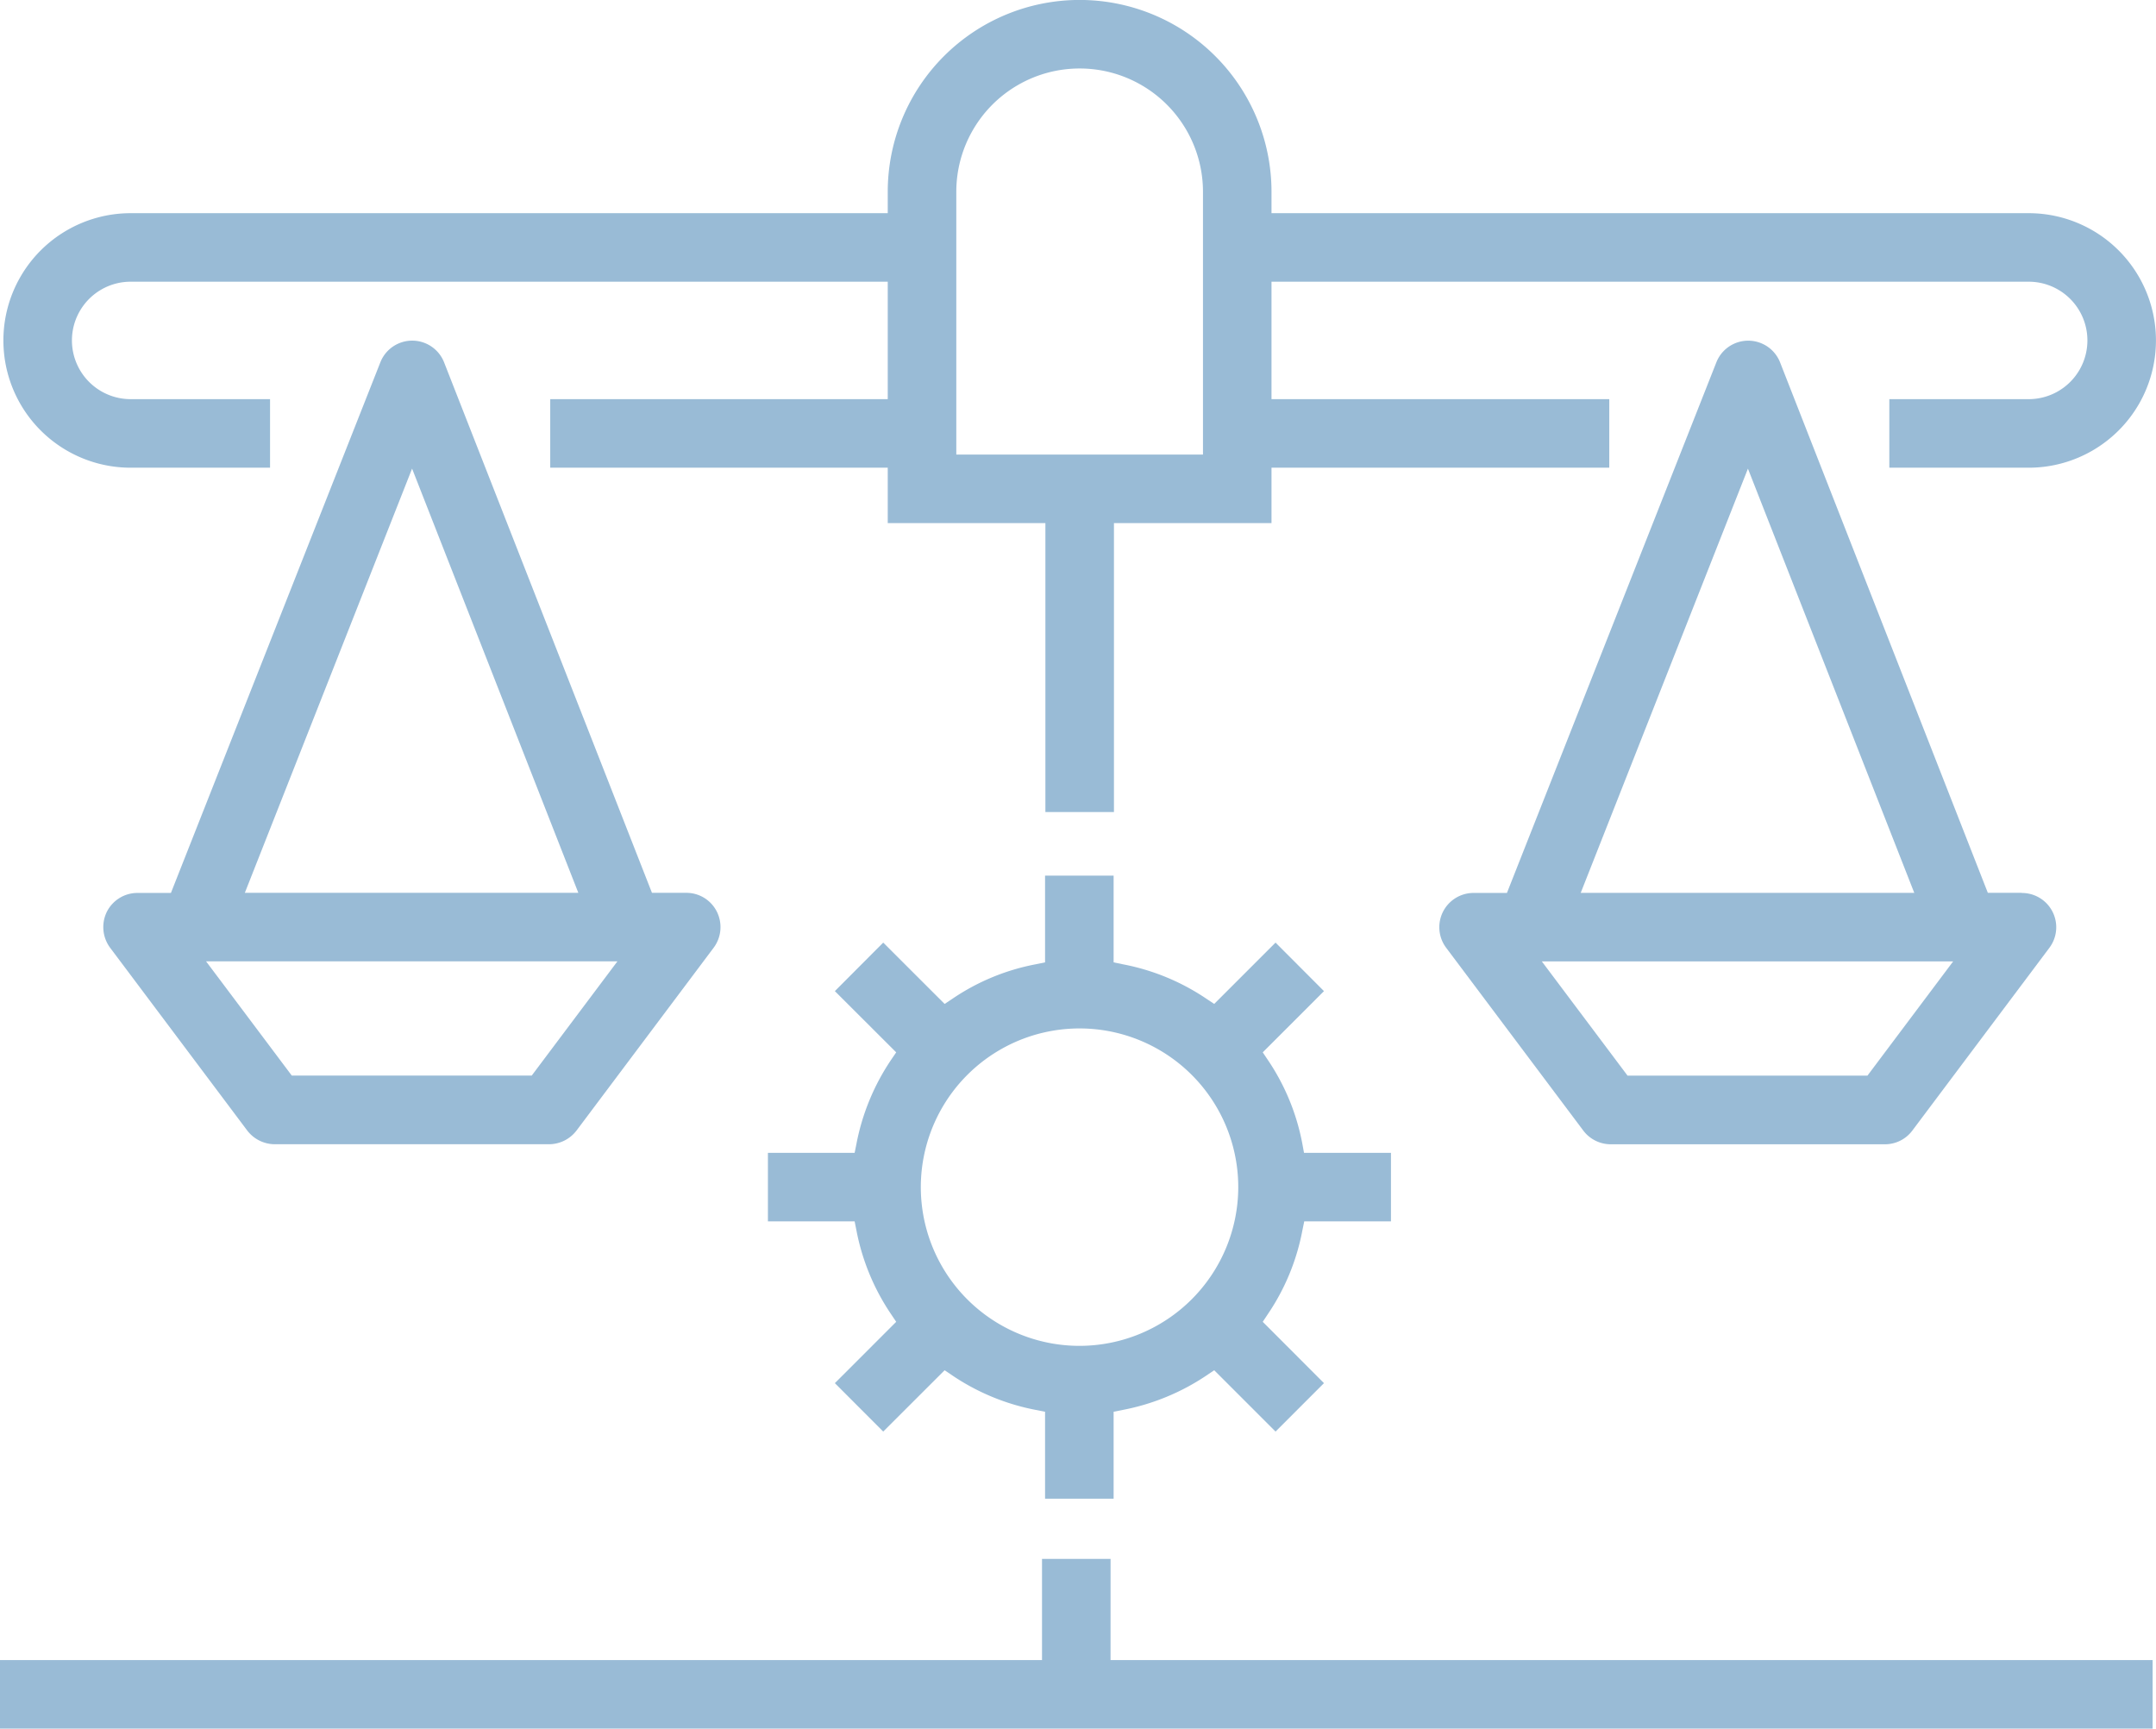
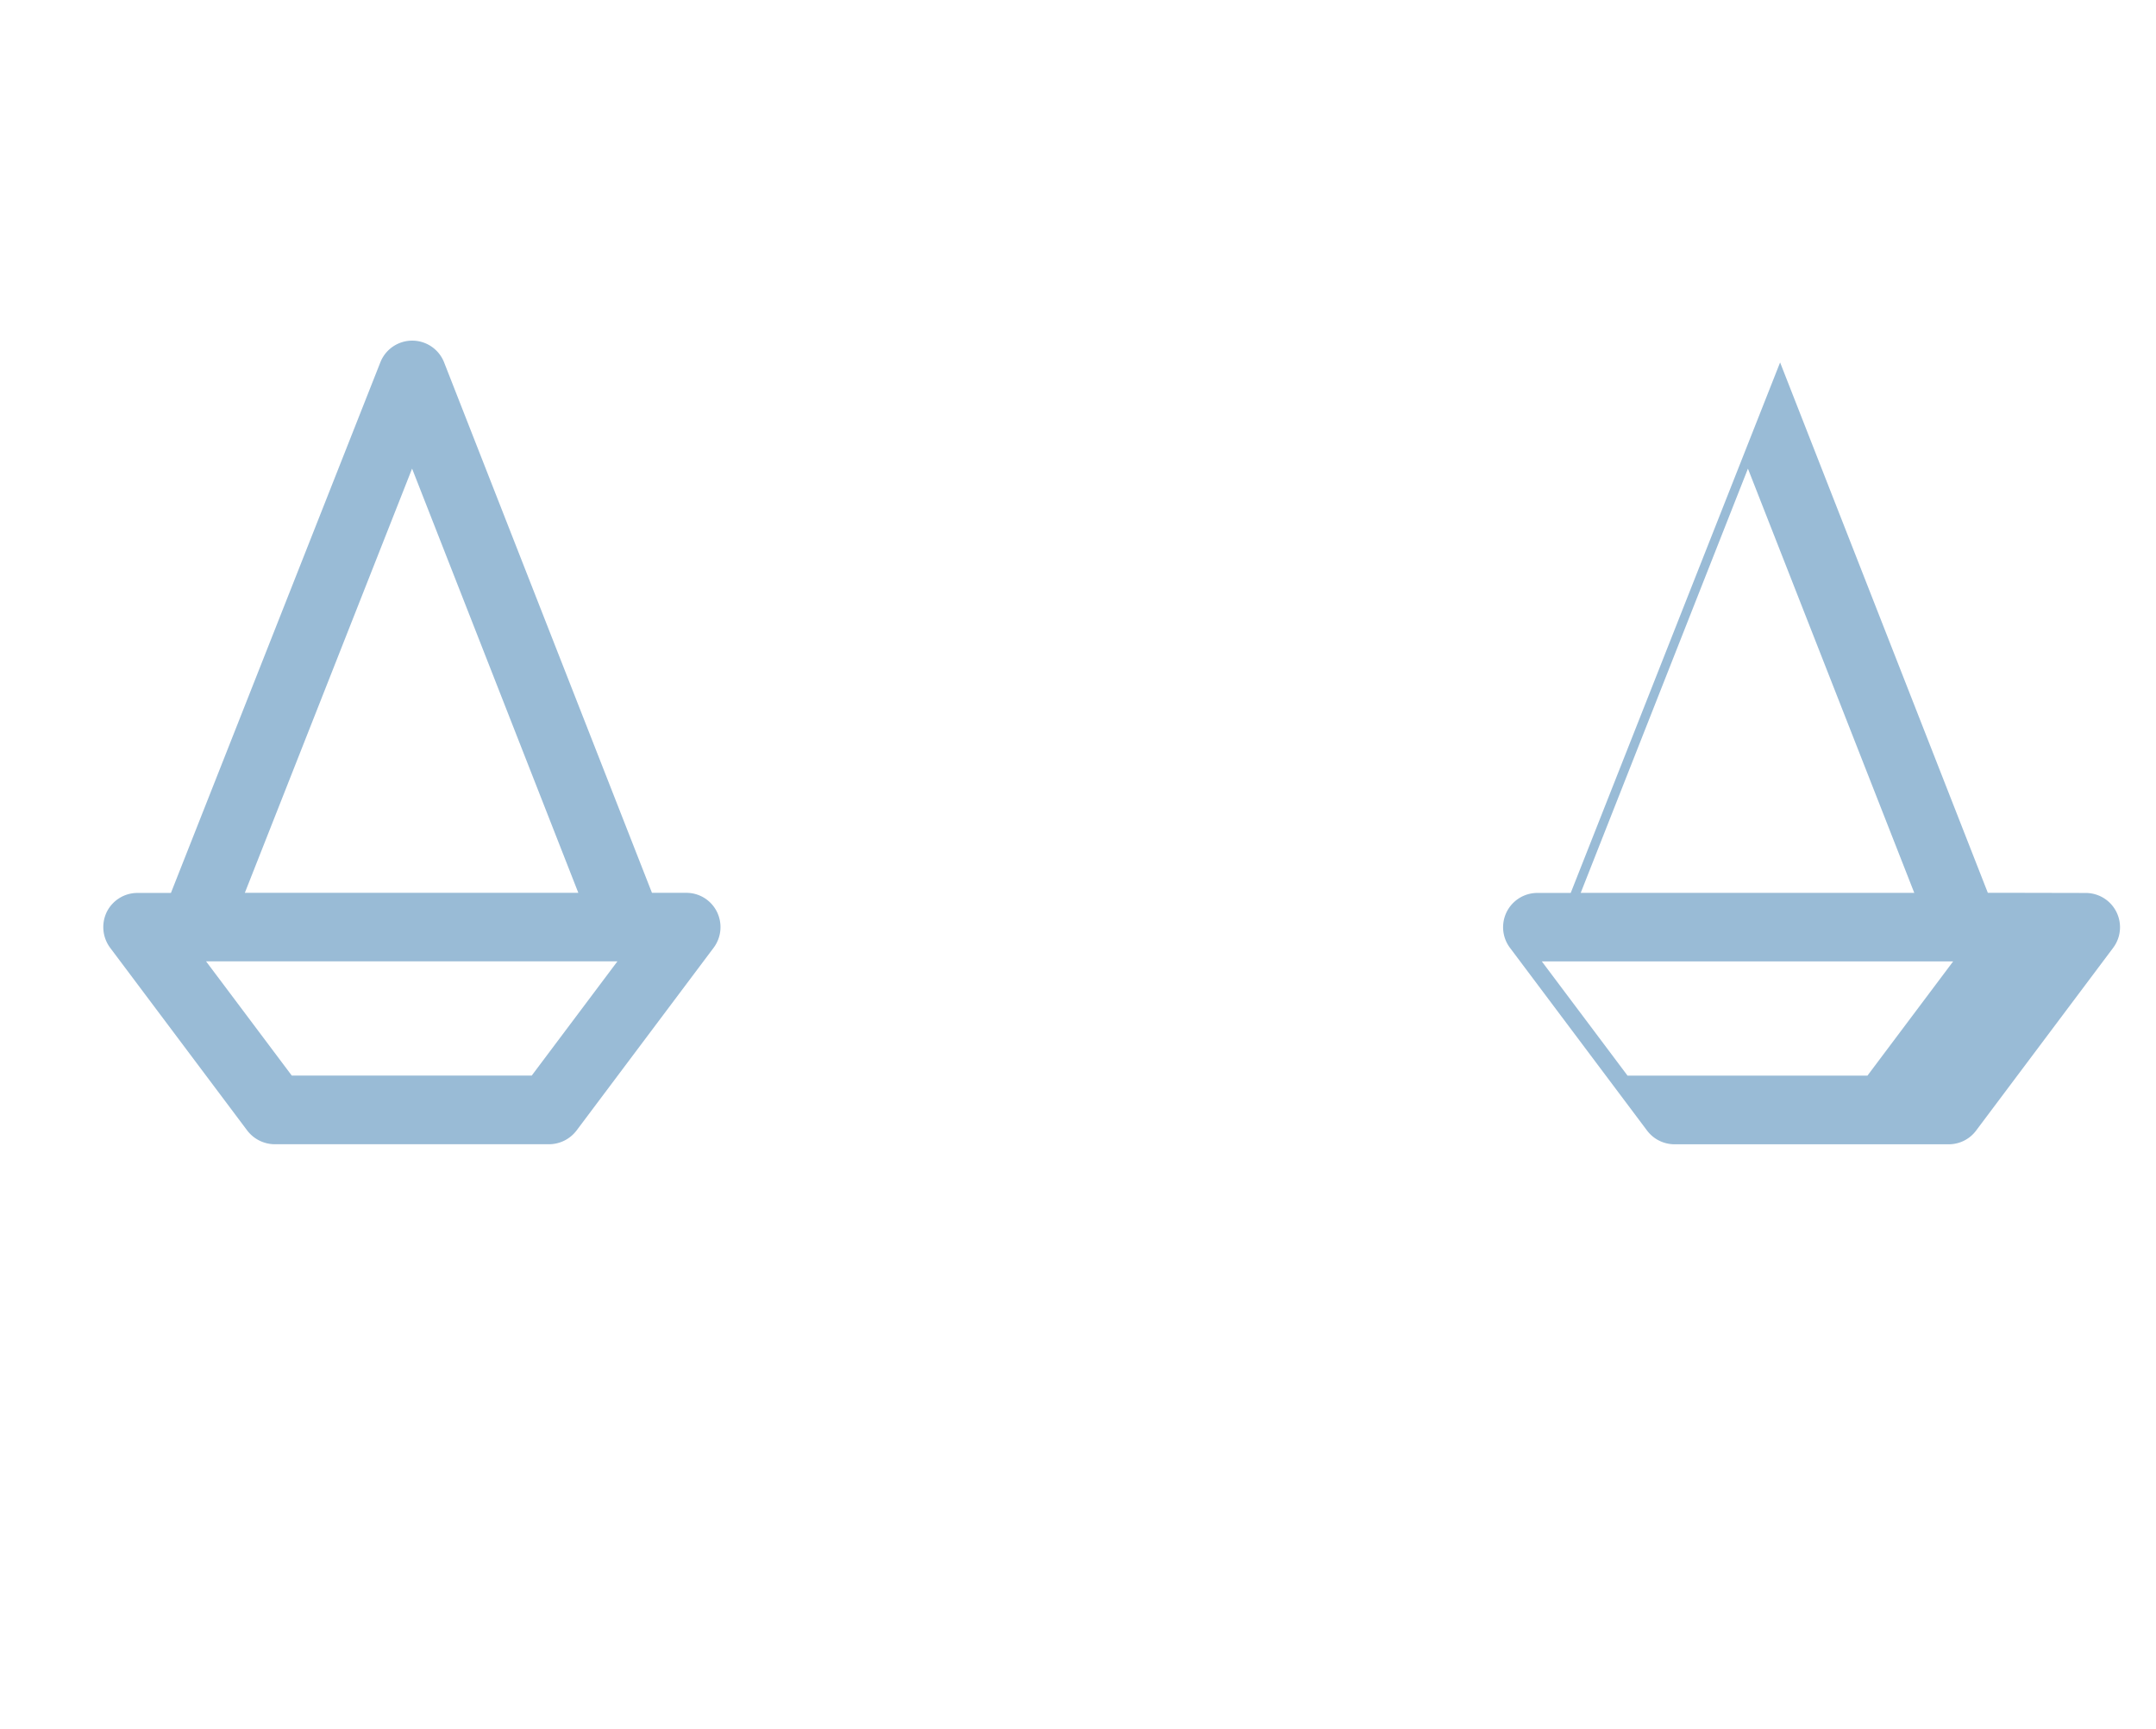
<svg xmlns="http://www.w3.org/2000/svg" width="64.468" height="51.692" viewBox="0 0 64.468 51.692">
  <g id="Group_17" data-name="Group 17" transform="translate(-254.823 -311.434)">
-     <path id="Path_86" data-name="Path 86" d="M288.031,328.492h-2.05v3.026H254.823v2.05h64.367v-2.05h-31.16Z" transform="translate(0 29.558)" fill="#99bbd6" />
-     <path id="Path_87" data-name="Path 87" d="M258.667,325.42h4.168v-2.05h-4.168a1.756,1.756,0,1,1,0-3.512h22.638v3.512H271.213v2.05h10.092v1.656h4.714v8.641h2.05v-8.641h4.711V325.42h10.1v-2.05h-10.1v-3.512h22.641a1.756,1.756,0,1,1,0,3.512h-4.167v2.05h4.167a3.805,3.805,0,1,0,0-7.611H292.78v-.639a5.737,5.737,0,0,0-11.475,0v.639H258.667a3.805,3.805,0,1,0,0,7.611Zm24.688-8.25a3.688,3.688,0,0,1,7.376,0v7.857h-7.376Z" transform="translate(0.063 0)" fill="#99bbd6" />
-     <path id="Path_88" data-name="Path 88" d="M287.988,331.675h-1.014l-.085-.216-6.127-15.645a1.024,1.024,0,0,0-1.907,0l-6.261,15.864h-1a1.025,1.025,0,0,0-.817,1.64l4.1,5.466a1.028,1.028,0,0,0,.817.41h8.2a1.019,1.019,0,0,0,.82-.407l4.1-5.468a1.025,1.025,0,0,0-.823-1.64ZM279.8,318.99l4.974,12.686H274.8Zm3.574,18.151H276.2l-2.563-3.416h12.3Z" transform="translate(27.289 6.458)" fill="#99bbd6" />
+     <path id="Path_88" data-name="Path 88" d="M287.988,331.675h-1.014l-.085-.216-6.127-15.645l-6.261,15.864h-1a1.025,1.025,0,0,0-.817,1.64l4.1,5.466a1.028,1.028,0,0,0,.817.41h8.2a1.019,1.019,0,0,0,.82-.407l4.1-5.468a1.025,1.025,0,0,0-.823-1.64ZM279.8,318.99l4.974,12.686H274.8Zm3.574,18.151H276.2l-2.563-3.416h12.3Z" transform="translate(27.289 6.458)" fill="#99bbd6" />
    <path id="Path_89" data-name="Path 89" d="M273.374,331.675H272.36l-.085-.216-6.13-15.645a1.024,1.024,0,0,0-1.908,0l-6.261,15.864h-1a1.024,1.024,0,0,0-.918.568,1.037,1.037,0,0,0,.1,1.071l4.1,5.466a1.042,1.042,0,0,0,.823.41h8.2a1.038,1.038,0,0,0,.823-.41l4.1-5.466a1.032,1.032,0,0,0,.1-1.071A1.018,1.018,0,0,0,273.374,331.675Zm-8.187-12.686,4.971,12.686h-9.972Zm3.577,18.151H261.59l-2.563-3.416h12.3Z" transform="translate(1.958 6.458)" fill="#99bbd6" />
-     <path id="Path_90" data-name="Path 90" d="M279.2,329.031a6.677,6.677,0,0,0-1.028-2.5l-.156-.232,1.831-1.831-1.448-1.451-1.834,1.834-.235-.156a6.693,6.693,0,0,0-2.5-1.03l-.273-.057v-2.593h-2.05v2.593l-.276.057a6.626,6.626,0,0,0-2.492,1.03l-.235.156-1.836-1.834-1.446,1.451,1.834,1.831-.158.232a6.773,6.773,0,0,0-1.03,2.5l-.055.273h-2.593v2.05h2.593l.055.276a6.735,6.735,0,0,0,1.03,2.492l.158.235-1.834,1.834,1.446,1.448,1.836-1.834.235.159a6.72,6.72,0,0,0,2.492,1.028l.276.055v2.6h2.05v-2.6l.273-.055a6.77,6.77,0,0,0,2.5-1.028l.235-.159,1.834,1.834,1.448-1.448-1.831-1.834.156-.235a6.649,6.649,0,0,0,1.028-2.492l.057-.276h2.593v-2.05h-2.6Zm-6.663,6.045a4.746,4.746,0,1,1,4.747-4.744A4.753,4.753,0,0,1,272.542,335.076Z" transform="translate(14.565 16.604)" fill="#99bbd6" />
  </g>
</svg>